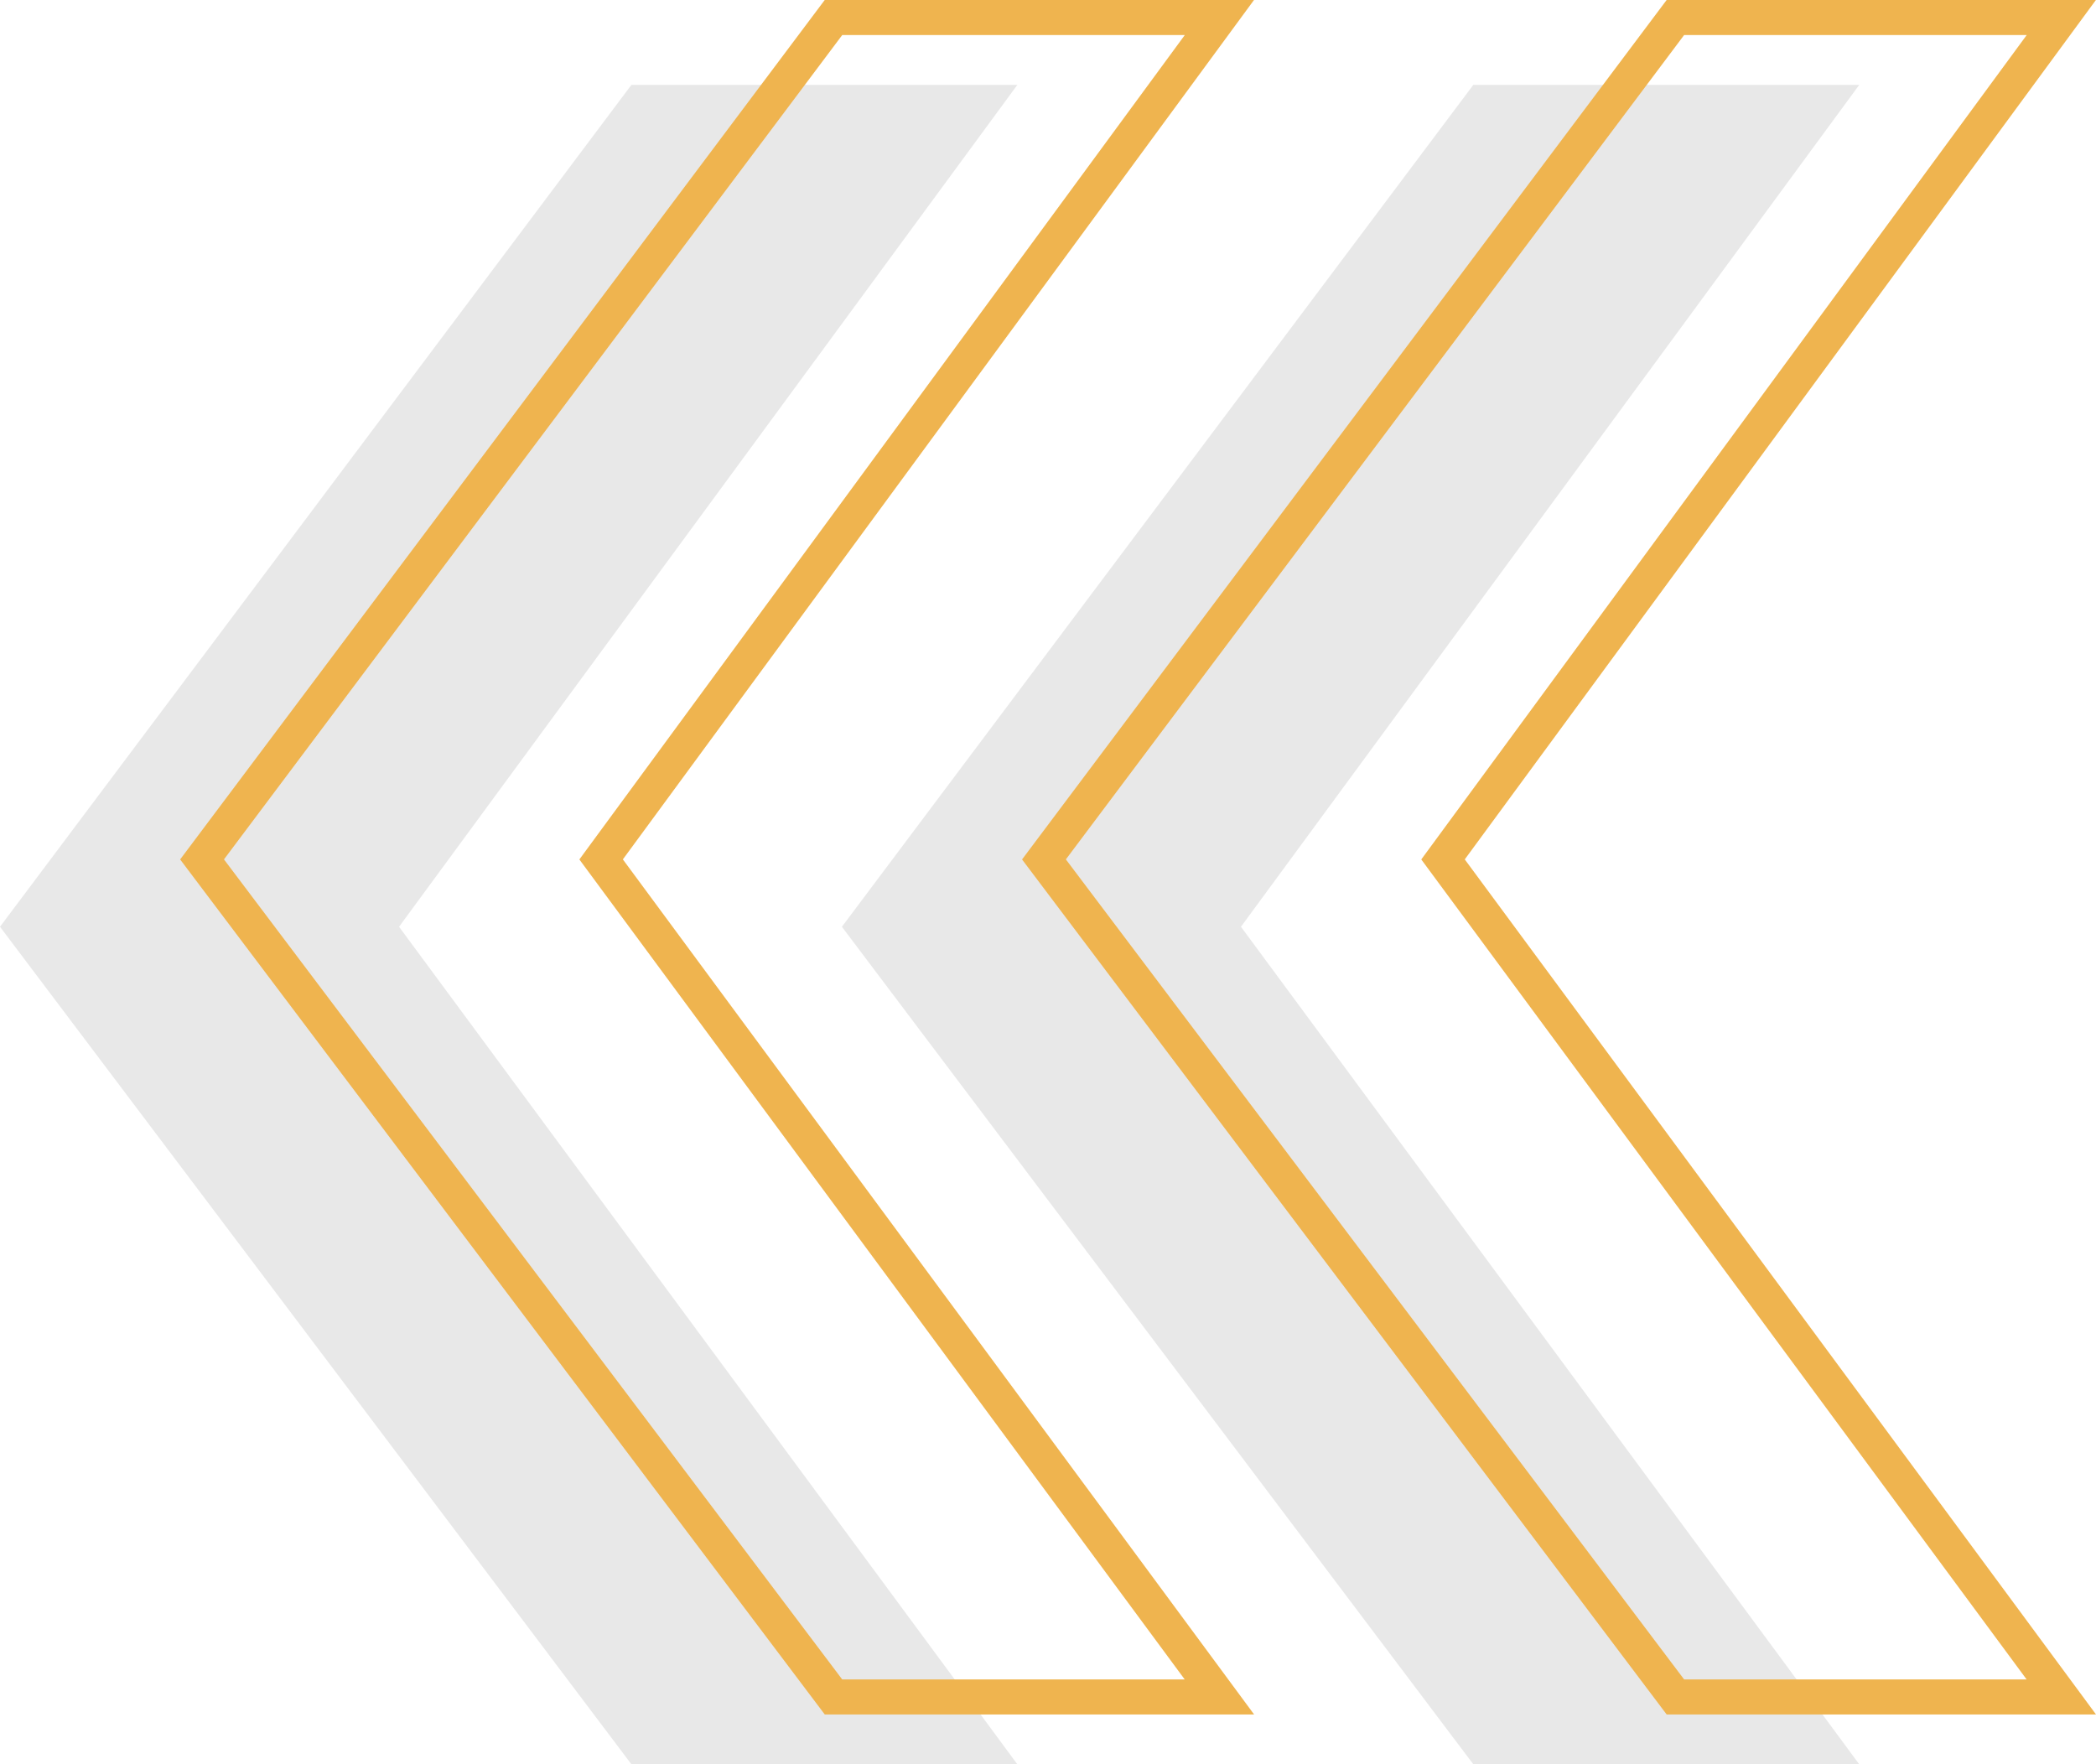
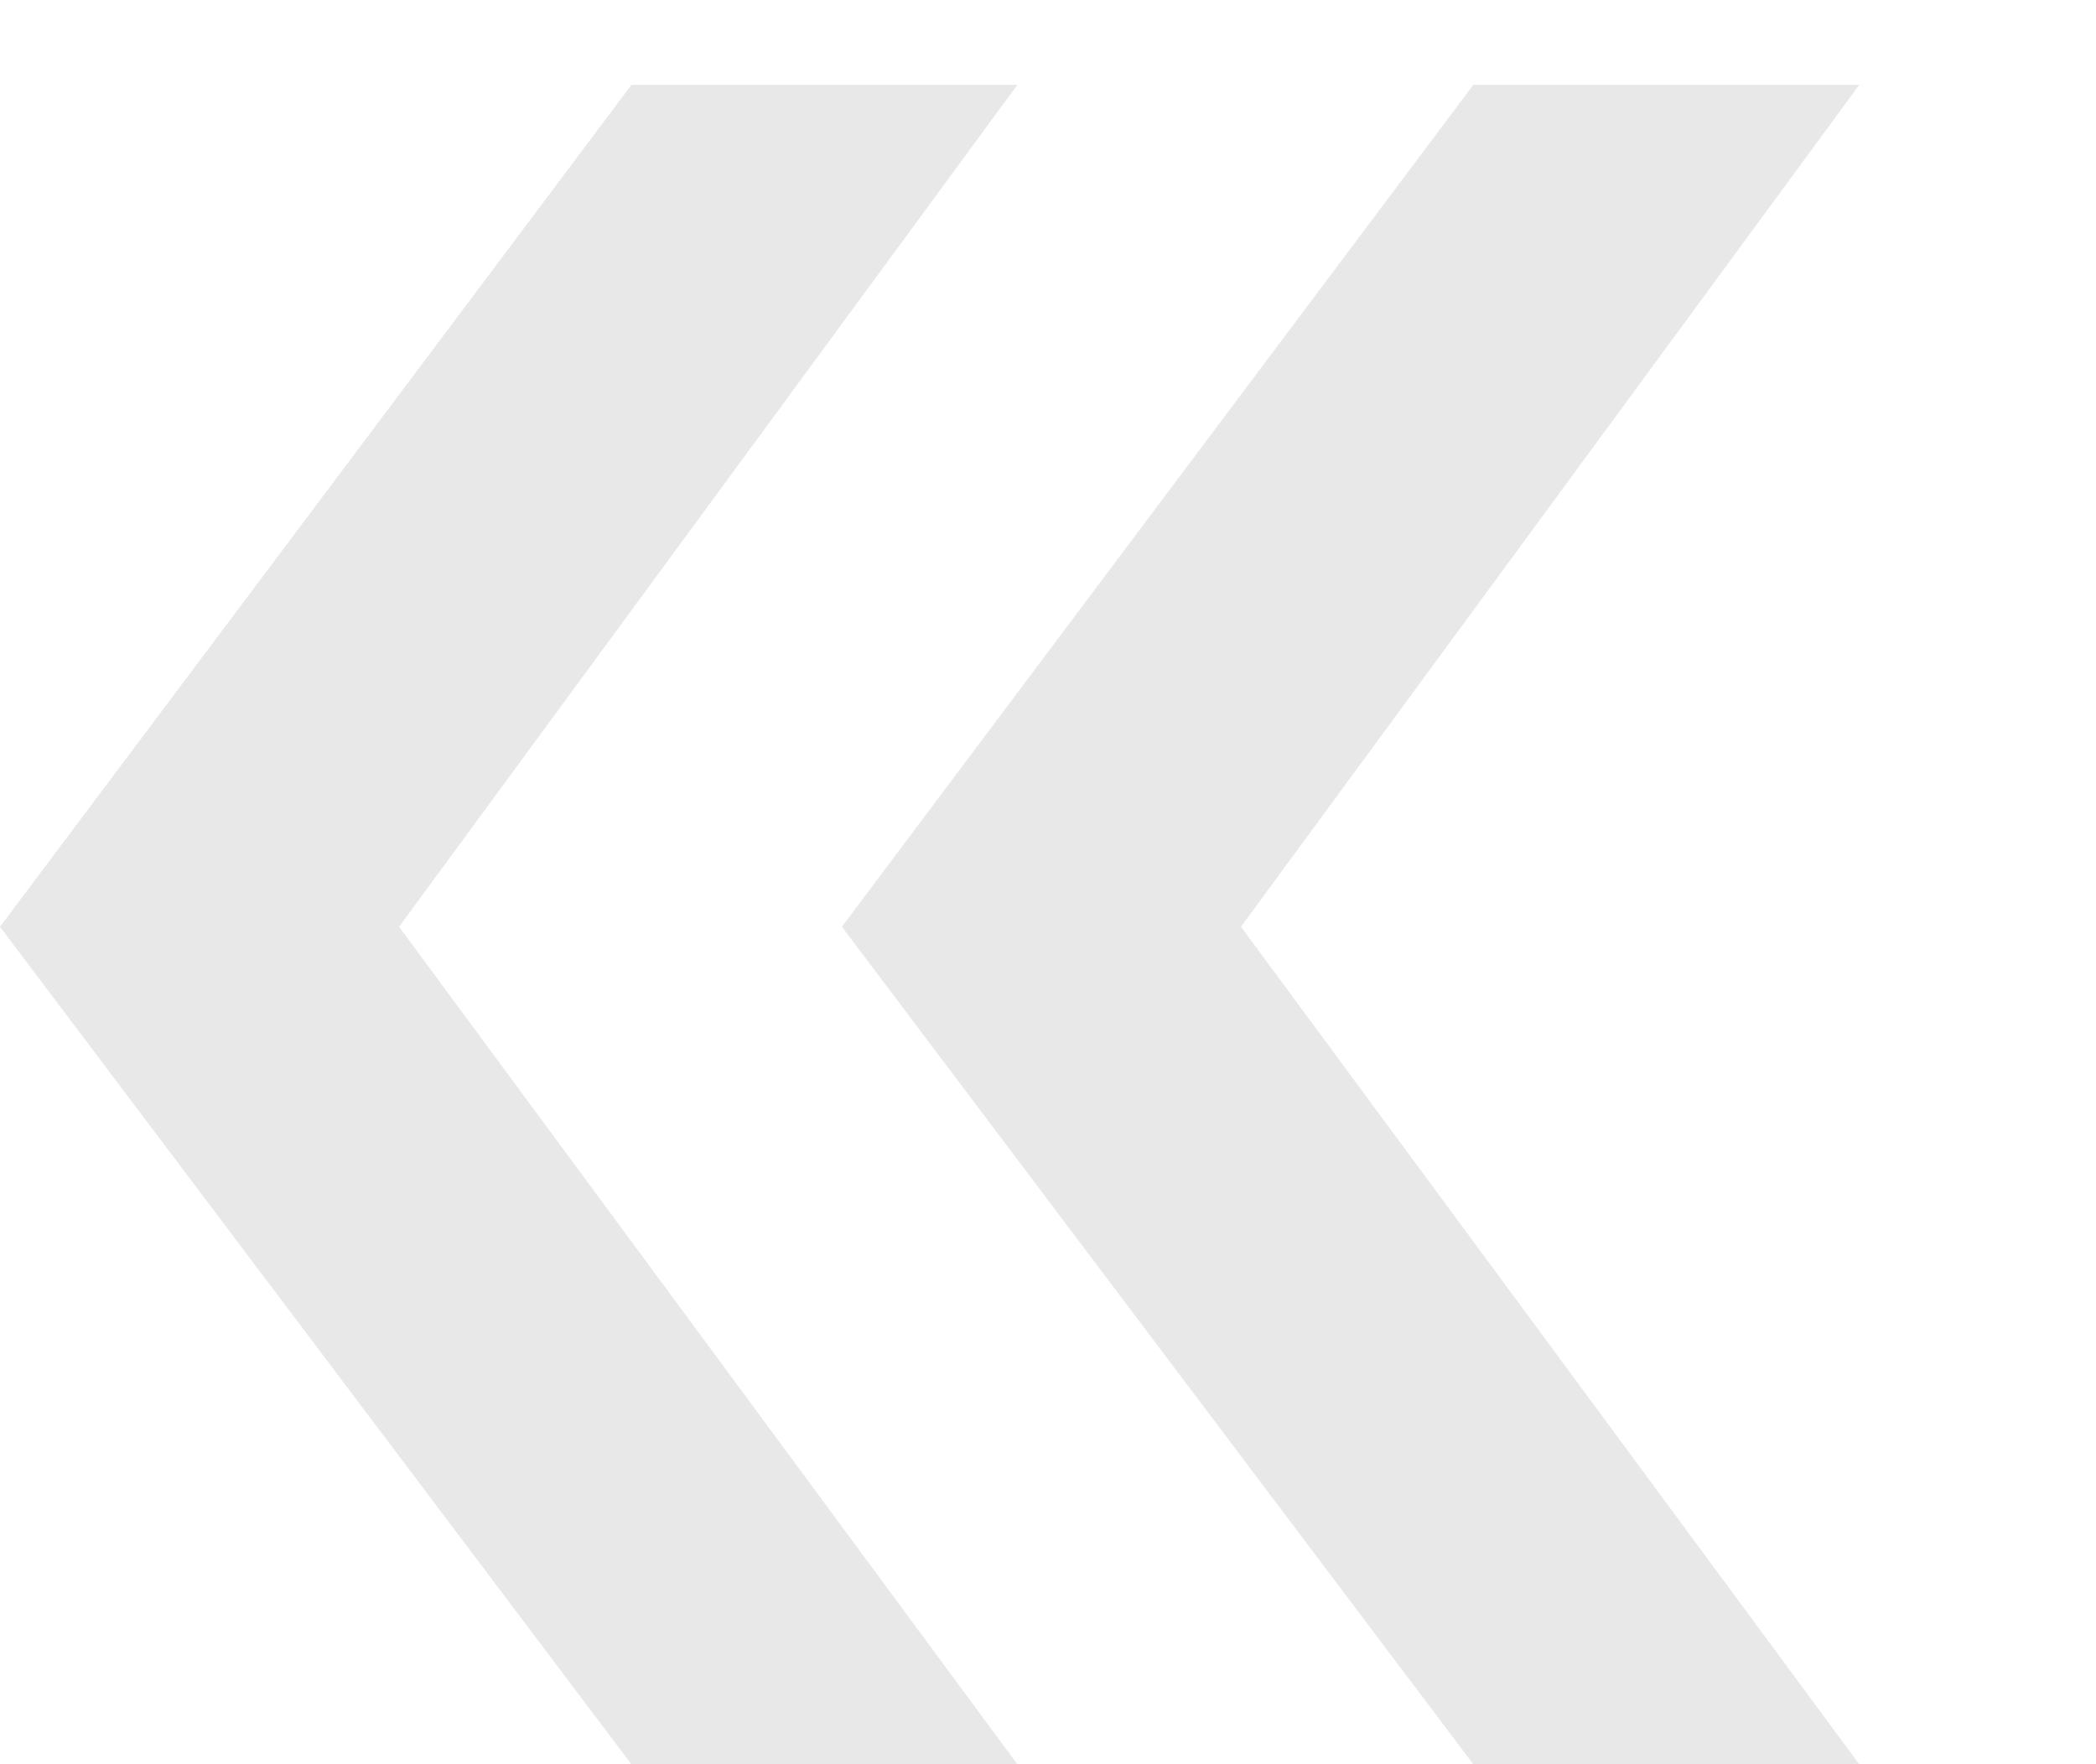
<svg xmlns="http://www.w3.org/2000/svg" viewBox="0 0 62.24 52.39">
  <defs>
    <style>.cls-1{fill:#e8e8e8;}.cls-2{fill:none;stroke:#efb44f;stroke-miterlimit:10;stroke-width:1.04px;}</style>
  </defs>
  <g id="Quisommes_nous" data-name="Quisommes nous">
    <path class="cls-1" d="M0,27.52l18.75-25H30.21l-18.36,25L30.21,52.39H18.75Zm25,0,18.75-25H55.21l-18.36,25L55.21,52.39H43.75Z" />
-     <path class="cls-2" d="M6,25.52,24.75.52H36.21l-18.36,25L36.21,50.39H24.75Zm25,0L49.75.52H61.21l-18.36,25L61.21,50.39H49.75Z" />
  </g>
</svg>